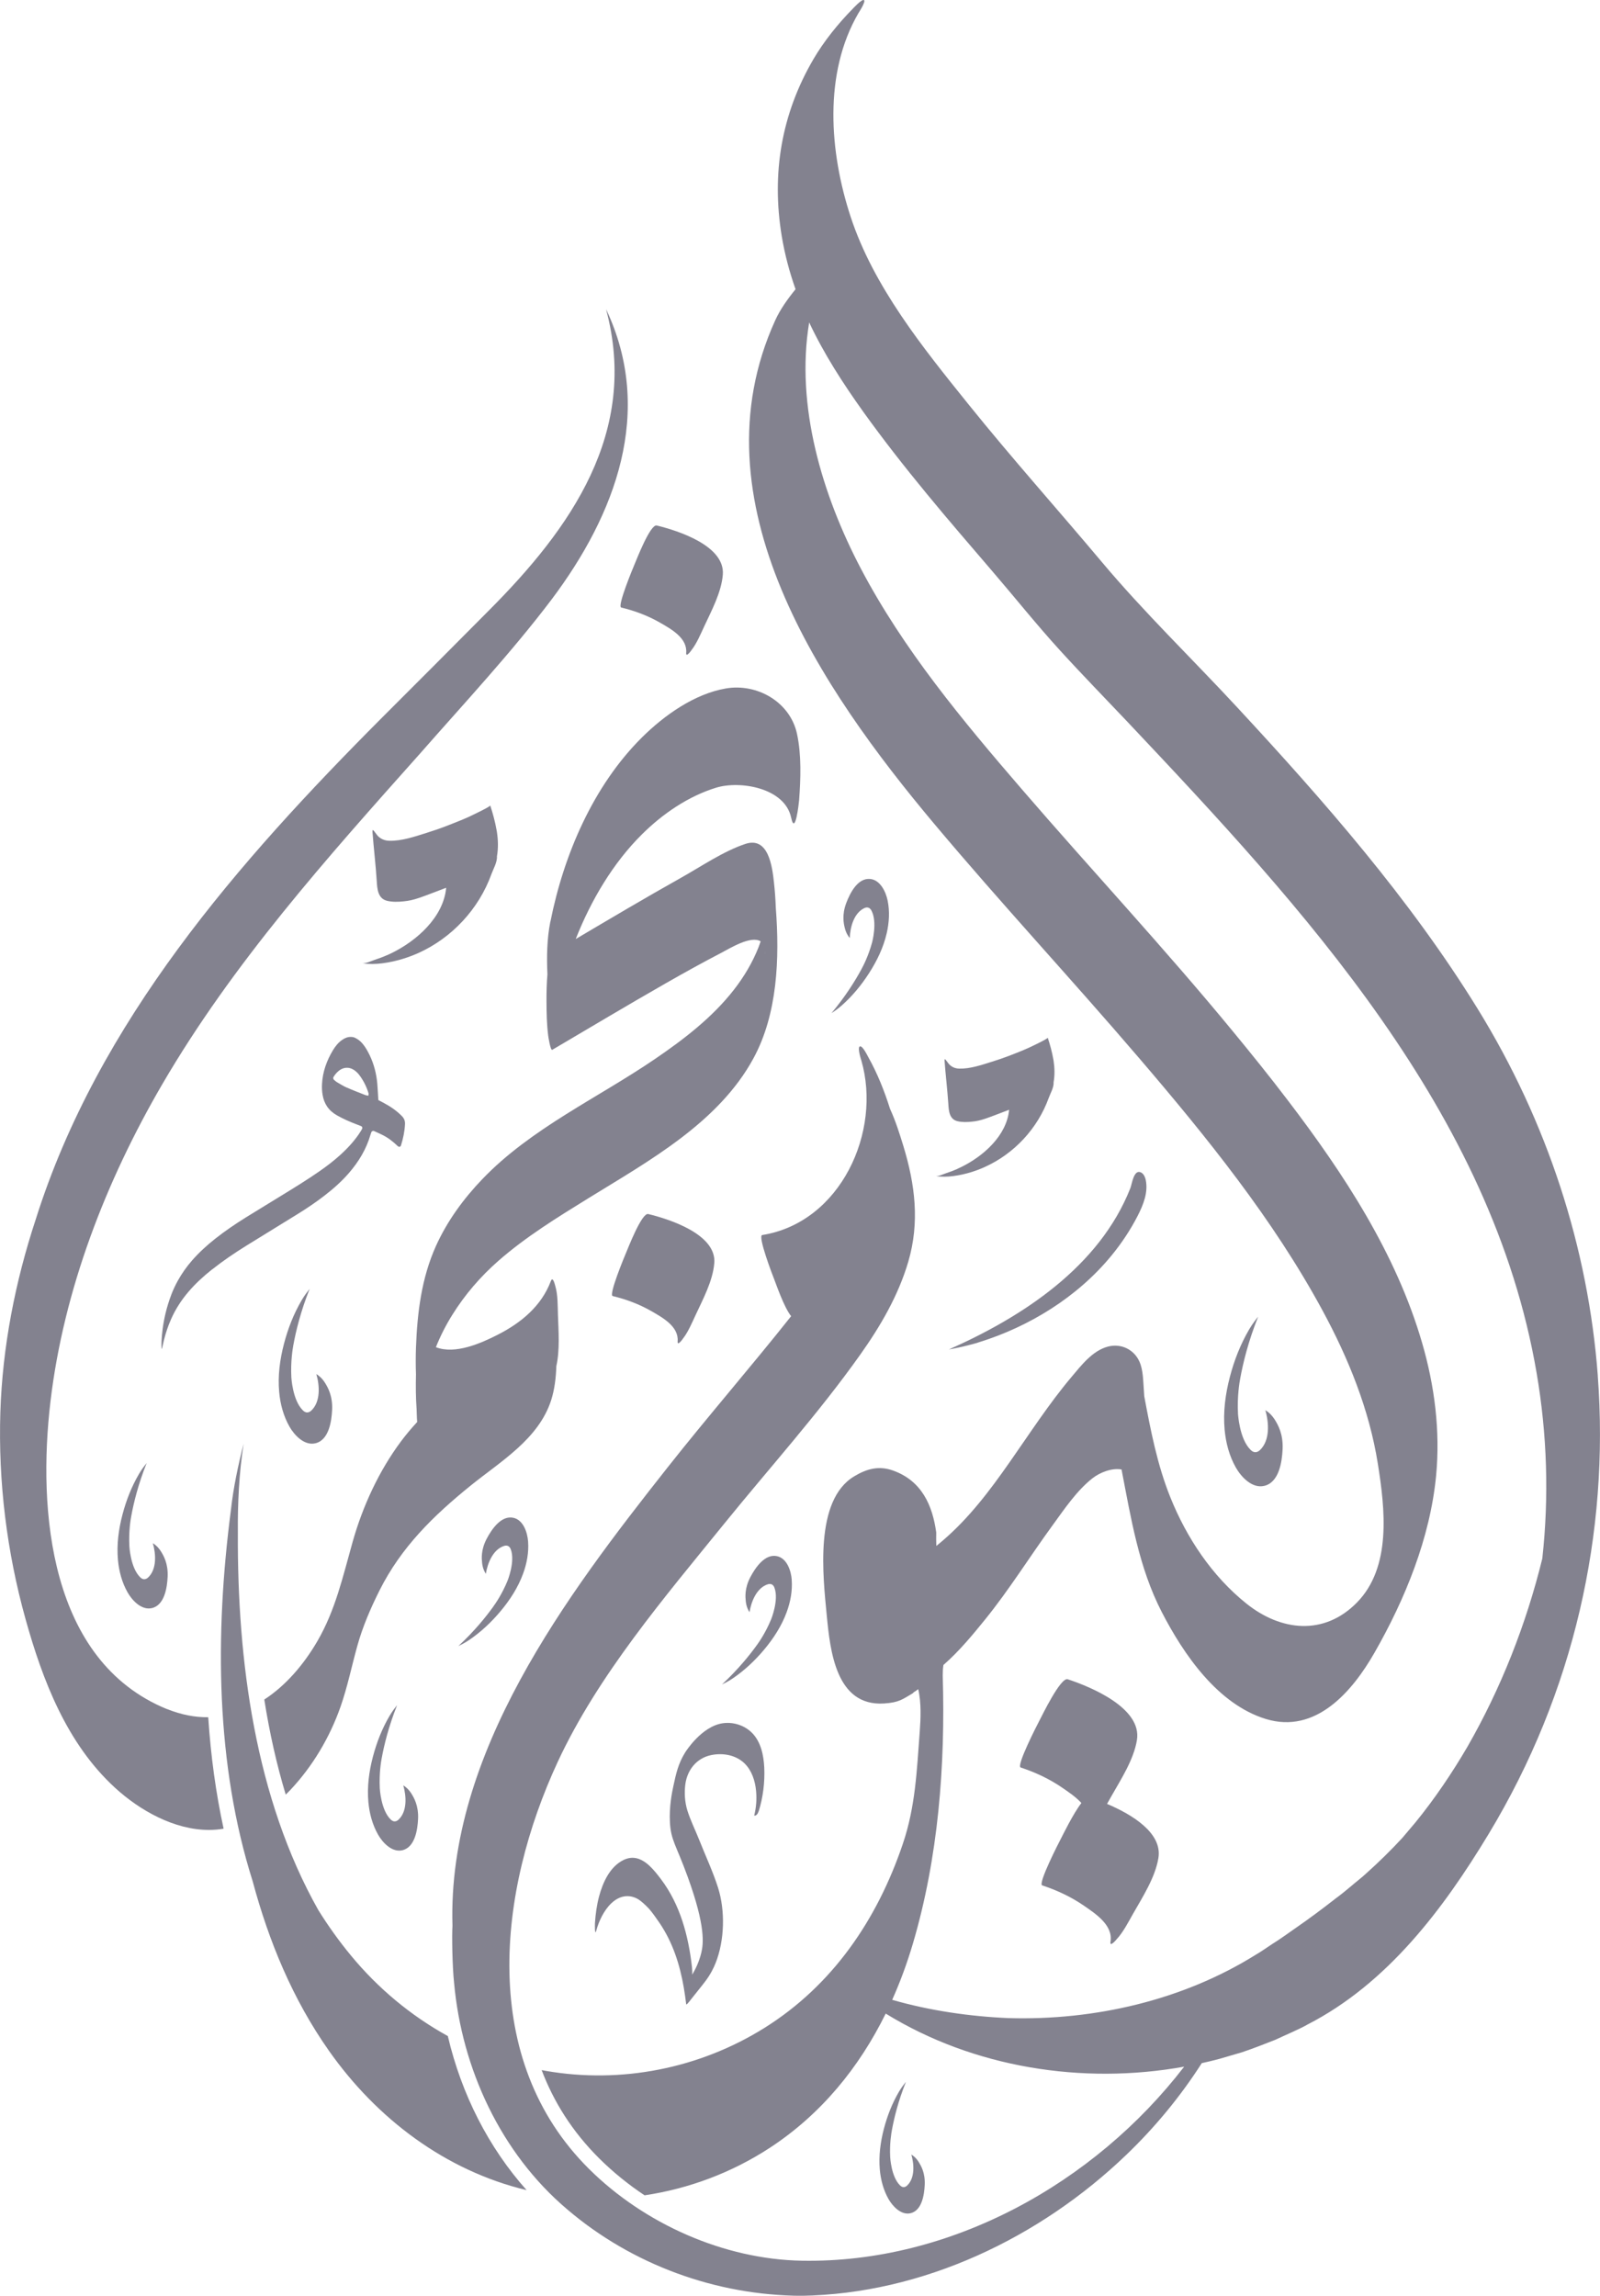
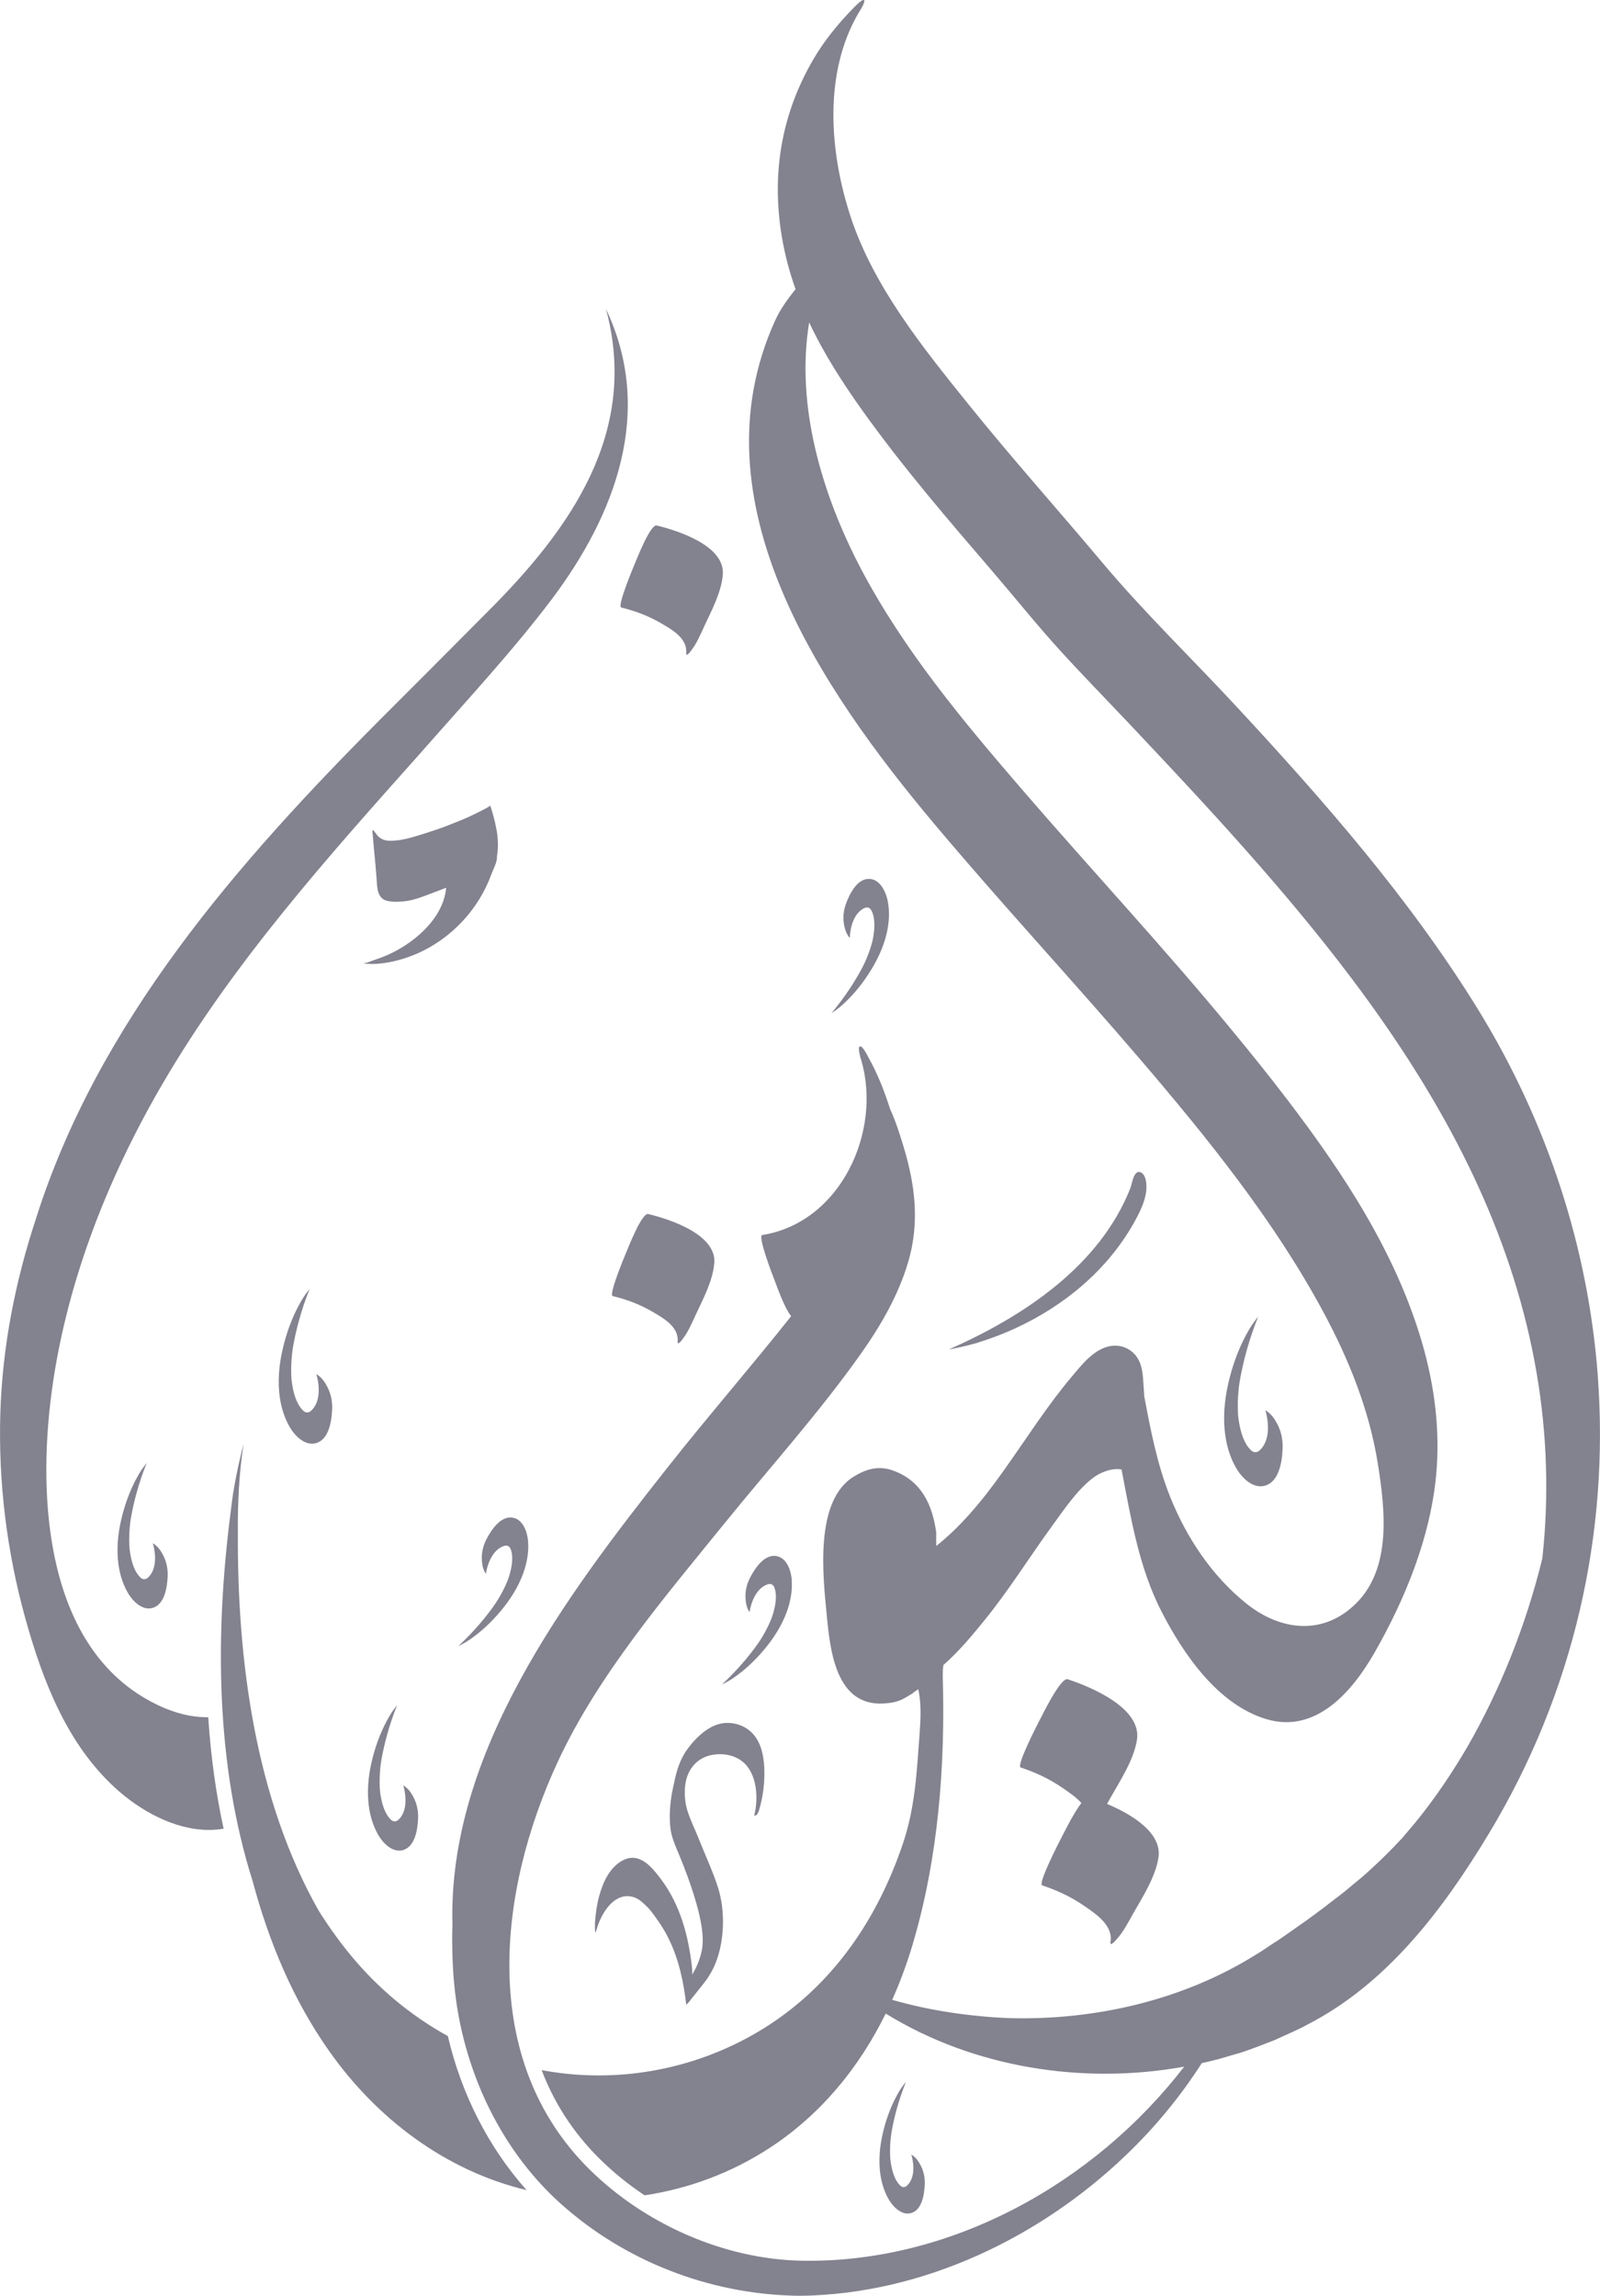
<svg xmlns="http://www.w3.org/2000/svg" id="Layer_8" viewBox="0 0 359.06 514.98">
  <defs>
    <style>.cls-1{fill:#83828f;}</style>
  </defs>
  <path class="cls-1" d="m219.29,301.23c.08-.03.16-.06.24-.09,11.41-3.51,22.23-10.16,29.88-19.47,2.27-2.76,4.27-5.76,5.92-8.98,1.27-2.48,2.36-5.27,1.79-7.99-.16-.74-.53-1.55-1.25-1.77-1.47-.46-1.86,2.72-2.19,3.56-6.93,17.6-24.11,28.86-40.75,36.22,2.17-.38,4.28-.9,6.37-1.48Z" />
  <path class="cls-1" d="m248.44,404.64c.34-.6.67-1.19.97-1.72,2.15-3.79,5.01-8.19,5.73-12.58,1.17-7.14-10.17-11.88-15.53-13.65-1.59-.52-5.77,8.19-6.37,9.31-.4.76-5.23,10.13-4.19,10.48,3.33,1.1,6.48,2.57,9.38,4.57,1.36.93,3.02,2.05,4.25,3.4-1.85,2.38-4.17,7.19-4.6,8-.4.76-5.23,10.13-4.19,10.48,3.33,1.1,6.48,2.57,9.38,4.57,2.67,1.84,6.55,4.39,5.94,8.07-.24,1.44,1.5-.69,1.37-.55,1.43-1.51,2.65-3.88,3.65-5.65,2.15-3.79,5.01-8.19,5.73-12.58.93-5.64-5.97-9.79-11.55-12.15Z" />
  <path class="cls-1" d="m139.42,136.28c3.05.74,5.96,1.82,8.69,3.39,2.52,1.45,6.15,3.44,5.88,6.76-.11,1.3,1.29-.72,1.18-.59,1.16-1.45,2.08-3.65,2.85-5.3,1.64-3.53,3.87-7.66,4.19-11.62.53-6.45-9.92-9.85-14.83-11.04-1.45-.35-4.55,7.72-5,8.76-.3.7-3.93,9.41-2.97,9.64Z" />
  <path class="cls-1" d="m160.3,283.37c.53-6.45-9.92-9.85-14.83-11.04-1.45-.35-4.55,7.72-5,8.76-.3.7-3.93,9.41-2.97,9.64,3.05.74,5.96,1.82,8.69,3.39,2.52,1.45,6.15,3.44,5.88,6.76-.11,1.3,1.29-.72,1.18-.59,1.16-1.45,2.08-3.65,2.85-5.3,1.64-3.53,3.87-7.66,4.19-11.62Z" />
  <path class="cls-1" d="m282.34,295.36c-.53.67-1.28,1.61-2,2.83-1.97,3.37-3.35,6.9-4.34,10.67-1.01,3.85-1.54,7.86-1.18,11.84.27,2.96,1.05,5.91,2.52,8.5,1.2,2.12,3.65,4.74,6.36,4.11,3.33-.76,4-5.38,4.13-8.2.17-3.5-1.1-5.57-1.67-6.52-.77-1.26-1.62-1.91-2.2-2.26.82,2.81,1.08,6.81-1.24,8.98-.32.3-.68.45-1.02.44-.52,0-.89-.37-1.04-.51-2.55-2.47-2.84-8.15-2.84-8.15-.2-3.96.34-7.01.5-7.88.63-3.42,1.77-8.21,4.02-13.85Z" />
  <path class="cls-1" d="m32.91,328.19c-.45.57-1.1,1.38-1.71,2.43-1.69,2.89-2.87,5.92-3.72,9.15-.87,3.3-1.32,6.74-1.01,10.15.23,2.54.9,5.06,2.16,7.28,1.03,1.82,3.13,4.06,5.45,3.53,2.85-.66,3.43-4.62,3.54-7.03.14-3-.95-4.78-1.44-5.59-.66-1.08-1.39-1.64-1.88-1.94.7,2.41.92,5.84-1.07,7.7-.28.26-.58.39-.88.38-.44,0-.77-.32-.89-.44-2.19-2.12-2.43-6.98-2.43-6.98-.17-3.4.29-6.01.43-6.76.54-2.93,1.52-7.04,3.45-11.87Z" />
  <path class="cls-1" d="m203.27,467.04c-.41.52-.99,1.24-1.55,2.2-1.52,2.61-2.59,5.35-3.36,8.27-.78,2.98-1.19,6.09-.92,9.18.21,2.3.81,4.58,1.95,6.59.93,1.64,2.83,3.67,4.93,3.19,2.58-.59,3.1-4.17,3.2-6.36.13-2.72-.86-4.32-1.3-5.05-.59-.98-1.26-1.48-1.7-1.75.63,2.18.83,5.28-.96,6.96-.25.24-.52.35-.79.34-.4,0-.69-.29-.8-.4-1.98-1.92-2.2-6.31-2.2-6.31-.16-3.07.26-5.43.39-6.11.49-2.65,1.37-6.37,3.12-10.73Z" />
  <path class="cls-1" d="m177.68,354.39c-.15-2.01-1.06-4.82-3.3-5.31-2.75-.6-4.88,2.61-5.97,4.66-1.36,2.55-1.14,4.55-1.05,5.45.13,1.21.54,2,.84,2.46.38-2.38,1.6-5.46,4.09-6.26.35-.11.66-.1.92.03.38.19.53.59.59.75,1.03,2.74-.75,7.08-.75,7.08-1.25,3.02-2.72,5.11-3.15,5.7-1.67,2.33-4.22,5.5-7.88,8.91.63-.31,1.52-.75,2.49-1.41,2.65-1.82,4.93-3.97,6.99-6.43,2.11-2.52,3.92-5.32,5.05-8.41.85-2.31,1.3-4.78,1.12-7.22Z" />
  <path class="cls-1" d="m193.3,217.45c-1.37,2.52-3.5,5.98-6.71,9.82.59-.39,1.41-.93,2.29-1.71,2.41-2.13,4.4-4.55,6.14-7.25,1.78-2.76,3.23-5.76,3.97-8.97.55-2.39.7-4.9.21-7.31-.4-1.97-1.65-4.65-3.93-4.86-2.81-.26-4.52,3.19-5.35,5.37-1.03,2.7-.57,4.65-.36,5.54.28,1.19.78,1.92,1.14,2.34.08-2.41.91-5.61,3.28-6.72.33-.15.65-.18.92-.08.4.14.6.52.68.67,1.36,2.59.13,7.12.13,7.12-.86,3.16-2.07,5.41-2.42,6.05Z" />
  <path class="cls-1" d="m110.74,360.34c-1.67,2.33-4.22,5.5-7.88,8.91.63-.31,1.52-.75,2.49-1.41,2.65-1.82,4.93-3.97,6.99-6.43,2.11-2.52,3.92-5.32,5.05-8.41.85-2.31,1.3-4.78,1.12-7.22-.15-2.01-1.06-4.82-3.3-5.31-2.75-.6-4.88,2.61-5.97,4.66-1.36,2.55-1.14,4.55-1.05,5.45.13,1.21.54,2,.84,2.46.38-2.38,1.6-5.46,4.09-6.26.35-.11.66-.1.92.03.38.19.53.59.59.75,1.03,2.74-.75,7.08-.75,7.08-1.25,3.02-2.72,5.11-3.15,5.7Z" />
  <path class="cls-1" d="m89.11,382.51c-.45.57-1.1,1.38-1.71,2.43-1.69,2.89-2.87,5.92-3.72,9.15-.87,3.3-1.32,6.74-1.01,10.15.23,2.54.9,5.06,2.16,7.28,1.03,1.82,3.13,4.06,5.45,3.53,2.85-.66,3.43-4.62,3.54-7.03.14-3-.95-4.78-1.44-5.59-.66-1.08-1.39-1.64-1.88-1.94.7,2.41.92,5.84-1.07,7.7-.28.26-.58.39-.88.38-.44,0-.77-.32-.89-.44-2.19-2.12-2.43-6.98-2.43-6.98-.17-3.4.29-6.01.43-6.76.54-2.93,1.52-7.04,3.45-11.87Z" />
  <path class="cls-1" d="m69.51,289.09c-.48.61-1.17,1.47-1.82,2.59-1.8,3.08-3.06,6.31-3.96,9.75-.92,3.52-1.41,7.18-1.08,10.81.24,2.71.96,5.4,2.3,7.76,1.1,1.94,3.34,4.33,5.81,3.76,3.04-.7,3.65-4.92,3.77-7.5.15-3.2-1.01-5.09-1.53-5.96-.7-1.15-1.48-1.75-2.01-2.07.75,2.56.98,6.22-1.14,8.2-.3.28-.62.41-.93.41-.47,0-.82-.34-.95-.47-2.33-2.26-2.59-7.44-2.59-7.44-.18-3.62.31-6.4.45-7.2.57-3.13,1.62-7.5,3.67-12.65Z" />
  <path class="cls-1" d="m170.26,406.31c.98-3.17,1.4-6.51,1.25-9.82-.14-2.79-.76-5.74-2.71-7.74-1.36-1.4-3.3-2.2-5.25-2.27-.1,0-.69-.02-1.38.08-4.73.7-8.28,6.33-8.44,6.59-1.55,2.52-2.02,4.73-2.63,7.56-.3,1.39-.95,4.56-.76,8.08.22,4.06,1.38,5.02,4,12.25,4.05,11.15,3.51,15.03,3.04,17-.53,2.2-1.42,3.88-2.04,4.91.02-.57.01-1.13-.05-1.68-.8-7.05-2.64-14.01-6.97-19.75-.75-.99-1.61-2.1-2.58-3,0,0-.01,0-.02-.02-1.4-1.29-3.05-2.14-4.96-1.59-.25.07-.51.17-.77.29-3.11,1.48-4.71,5.06-5.55,8.2-.51,1.92-.79,3.94-.92,5.92-.02.41-.09,3.22.33,1.63.52-1.93,1.66-4.43,3.35-6.02h0c1.17-1.11,2.6-1.78,4.26-1.54.06,0,.12.02.17.03.05,0,.09.01.14.03.32.07.63.18.95.32.13.07.26.13.38.2.08.04.17.09.25.15.34.23.65.48.95.74.44.39.86.8,1.26,1.22.03.03.05.05.08.08.87,1.01,1.62,2.12,2.25,3.02.42.6.8,1.21,1.16,1.83,2.65,4.53,3.99,9.63,4.71,14.83.08.59.16,1.18.23,1.76.02.2.49-.32,1.11-1.14,1.06-1.37,2.19-2.7,3.21-4.06,1.16-1.54,1.87-3.01,2.3-4.1,2-5.07,2.16-11.7.53-16.85-1.16-3.65-2.84-7.21-4.25-10.78-.87-2.19-1.94-4.31-2.64-6.56-.58-1.87-.71-4.02-.44-5.96.46-3.17,2.54-5.77,5.75-6.44,2.61-.55,5.56-.06,7.53,1.86,1.62,1.59,2.37,3.89,2.58,6.15.18,1.85.04,3.74-.42,5.55.51.11.85-.5,1.01-1Z" />
  <path class="cls-1" d="m86.83,214.27c-.9.4-1.83.74-2.77,1.05-.71.23-2.01.87-2.76.76,1.51.23,3.05.2,4.55,0,1.62-.21,3.22-.57,4.77-1.06.68-.21,1.35-.45,2.01-.71.42-.17.84-.35,1.26-.53,7.47-3.37,13.55-9.81,16.4-17.72.39-1.08,1.33-2.69,1.23-3.97.32-1.8.27-3.67-.01-5.48-.02-.13-.04-.26-.07-.4-.33-1.87-.83-3.73-1.43-5.54.09.27-4.42,2.38-4.86,2.59-.69.32-2.17.95-5.16,2.1-1.42.55-2.87,1.03-4.32,1.49-2.61.82-5.54,1.83-8.32,1.75-.93-.03-1.76-.32-2.46-.98-.61-.58-1.38-2.15-1.3-1,.23,3.18.76,7.75.95,10.94.11,1.84.24,4.02,2.36,4.52,1.2.28,2.48.24,3.7.11,2.36-.24,3.6-.8,8.93-2.82.2-.08.4-.15.6-.23-.05.41-.1.83-.18,1.24-1.28,6.45-7.56,11.46-13.11,13.9Z" />
-   <path class="cls-1" d="m214.8,262.23c-.79.35-1.6.65-2.42.92-.63.2-1.77.77-2.42.66,1.32.21,2.67.18,3.99,0,1.42-.18,2.82-.5,4.18-.93.59-.19,1.18-.4,1.76-.63.37-.15.74-.3,1.1-.47,6.55-2.95,11.87-8.59,14.37-15.53.34-.95,1.17-2.35,1.08-3.48.28-1.58.24-3.21,0-4.8-.02-.12-.04-.23-.06-.35-.29-1.64-.73-3.27-1.26-4.85.08.24-3.87,2.09-4.26,2.27-.6.28-1.9.84-4.52,1.84-1.25.48-2.52.9-3.79,1.3-2.29.72-4.86,1.6-7.29,1.53-.82-.02-1.54-.28-2.15-.86-.54-.51-1.21-1.88-1.14-.88.2,2.79.66,6.79.84,9.58.1,1.62.21,3.52,2.07,3.96,1.05.25,2.18.21,3.24.1,2.07-.21,3.16-.7,7.82-2.47.17-.07.35-.13.52-.2-.04.36-.09.72-.16,1.09-1.12,5.66-6.63,10.04-11.49,12.18Z" />
-   <path class="cls-1" d="m47.62,284.75c2.46-1.95,5.06-3.71,7.74-5.37,3.78-2.34,7.58-4.66,11.36-7,2.11-1.3,4.16-2.68,6.11-4.19,2-1.54,3.87-3.2,5.5-5.09,2.19-2.54,3.87-5.33,4.8-8.52.06-.21.14-.41.21-.62.07-.19.37-.34.56-.26.63.28,1.26.56,1.87.86,1.3.64,2.42,1.5,3.44,2.49.32.31.66.25.78-.12.49-1.56.82-3.15.9-4.79.03-.68-.19-1.27-.7-1.78-1.16-1.18-2.51-2.12-3.98-2.9-.4-.21-.81-.43-1.31-.7-.03-.49-.05-.87-.07-1.25-.08-1.08-.11-2.17-.25-3.25-.29-2.23-.94-4.38-2.05-6.39-.37-.68-.79-1.34-1.32-1.93-.42-.47-.92-.83-1.49-1.12-.31-.16-.65-.22-1-.22-.73,0-1.34.26-1.91.65-.9.62-1.55,1.44-2.09,2.33-1.43,2.38-2.34,4.93-2.46,7.7-.03.76,0,1.53.13,2.28.32,1.99,1.33,3.56,3.22,4.63,1.45.82,2.97,1.48,4.53,2.07.32.12.64.25.96.38.19.08.27.38.17.57-.08.14-.16.29-.24.43-1.25,2.02-2.85,3.78-4.62,5.39-1.48,1.35-3.08,2.57-4.75,3.73-2.77,1.92-5.65,3.69-8.53,5.45-2.64,1.62-5.29,3.23-7.92,4.86-2.39,1.49-4.71,3.06-6.91,4.8-1.89,1.49-3.65,3.1-5.22,4.9-1.23,1.41-2.28,2.91-3.16,4.49-1.27,2.29-1.86,4.18-2.23,5.36-1.61,5.26-1.54,9.95-1.36,9.97.09.01.18-1.15.81-3.26,0,0,.5-1.73,1.25-3.41,2.01-4.55,5.26-8.04,9.22-11.18Zm30.23-40.77c-.78-.34-1.5-.8-2.24-1.23-.24-.14-.44-.34-.66-.53-.17-.14-.22-.44-.13-.59.31-.52.68-.99,1.16-1.38,1.29-1.07,2.75-.89,3.87.07.3.25.57.54.8.85.94,1.26,1.62,2.63,2.06,4.1.04.14-.03.31-.05.52-.25-.05-.48-.07-.69-.15-1.38-.55-2.77-1.07-4.12-1.67Z" />
+   <path class="cls-1" d="m214.8,262.23Z" />
  <path class="cls-1" d="m37.43,383.37c-26.37-10.81-28.99-44.53-26.11-68.93,0-.03,0-.06.01-.09,2.96-25.02,12.44-49.44,25.08-71.12,15.85-27.19,36.97-50.78,57.85-74.19,9.86-11.24,20.51-22.65,29.52-34.56,14.36-19.09,23.11-42.17,12.22-65.14,7.43,27.57-7.87,49.19-26.45,67.76-5.14,5.2-18.57,18.65-23.84,23.9-32.22,32.31-63.71,68.13-77.7,112.56-4.6,13.94-7.46,28.55-7.93,43.24-.49,15.62,1.45,31.34,5.65,46.39,3.85,13.8,9.27,27.92,20.06,37.82,5.57,5.11,13.3,9.46,21.06,9.48,1.13,0,2.24-.09,3.33-.28-1.72-7.9-2.87-16.24-3.45-25-2.97.03-6.08-.55-9.3-1.86Z" />
-   <path class="cls-1" d="m123.5,206.77c-.76,3.81-.83,7.86-.65,11.8-.17,2.01-.22,4.06-.21,6.05.01,2.56.06,5.14.38,7.68.04.31.51,3.43.92,3.19,8.5-5.01,16.98-10.07,25.55-14.97,4.06-2.32,8.16-4.59,12.31-6.75,1.95-1.01,6.69-3.99,8.9-2.61-.14.43-.3.86-.46,1.29-1.36,3.45-3.27,6.66-5.55,9.58-4.82,6.19-11.17,11.06-17.6,15.45-12.9,8.81-27.89,15.6-38.82,26.99-4.24,4.41-7.91,9.43-10.43,15.01-3.25,7.21-4.2,14.97-4.49,22.8-.07,1.99-.07,4,0,6-.06,2.6-.05,5.22.14,7.81.05.72.03,1.85.13,2.89-1.28,1.38-2.49,2.82-3.62,4.33-4.98,6.67-8.62,14.6-10.87,22.58-2.18,7.71-3.83,15.24-7.9,22.24-3.1,5.33-7.15,10.01-11.92,13.11,1.19,7.55,2.8,14.66,4.81,21.33.34-.33.68-.67,1.01-1.02,5.01-5.31,8.86-11.79,11.28-18.67,1.56-4.45,2.5-9.08,3.76-13.62,1.2-4.33,2.97-8.44,4.98-12.46,4.89-9.76,12.1-16.79,20.5-23.58,6.75-5.45,15.21-10.41,18.03-19.11.77-2.4,1.08-5.03,1.17-7.67.82-3.66.48-7.93.36-11.47-.07-2.1,0-4.48-.6-6.5-.08-.26-.54-2.31-1-1.09-2.11,5.58-6.62,9.31-11.81,11.97-3.79,1.94-9.64,4.55-13.98,2.85,1.01-2.53,2.25-4.97,3.7-7.28,2.81-4.51,6.3-8.56,10.29-12.06,6.2-5.44,13.28-9.78,20.27-14.1,13.5-8.33,29.19-16.93,37.02-31.39,5.39-9.93,5.87-22.38,5-33.72-.07-1.9-.2-3.79-.41-5.66-.38-3.56-1.23-10.43-6.44-8.68-4.97,1.67-9.85,5.03-14.42,7.59-7.94,4.45-15.78,9.1-23.63,13.74,3.45-8.75,8.4-17.07,14.85-23.47,4.63-4.6,10.38-8.55,16.67-10.48,5.31-1.63,15.38,0,16.82,6.71.91,4.25,1.74-3.26,1.79-3.9.35-4.8.55-10.12-.47-14.87-1.52-7.12-8.91-11.4-15.95-10.2-7.08,1.21-13.86,6.04-18.85,10.99-10.96,10.88-17.57,26.37-20.54,41.33Zm48.28,7.35c-.02-.07-.07-.51-.07-.7.05.47.07.67.07.7Z" />
  <path class="cls-1" d="m358.57,308.63c-2.15-28.66-11.29-56.94-27.01-82.41-15.21-24.62-34.42-46.53-54.05-67.69-10.04-10.83-20.78-21.18-30.27-32.49-9.91-11.8-20.2-23.29-29.87-35.3-10.23-12.71-21.32-26.42-26.48-42.12-4.73-14.41-6.17-32.14,1.79-45.74-.07.12,1.66-2.5,1.22-2.85-.45-.35-2.57,1.97-2.47,1.87-3.3,3.34-6.51,7.31-8.89,11.38-7.19,12.29-9.43,25.65-7.11,39.69.69,4.15,1.75,8.1,3.1,11.91-1.78,2.19-3.45,4.53-4.55,6.95-18.53,40.65,10.35,82.82,35.68,112.98,14.98,17.84,30.87,34.9,46.02,52.6,15.1,17.64,30.01,36.05,41.1,56.54,5.82,10.74,10.5,22.26,12.42,34.38,1.61,10.11,3.14,23.21-4.72,31.18-7.36,7.46-17.03,6.41-24.79.19-7.71-6.17-13.42-14.77-17.07-23.87-2.92-7.27-4.4-14.96-5.84-22.64-.03-.47-.05-.93-.09-1.4-.16-2.05-.14-4.46-.99-6.36-1.23-2.75-4.16-4.14-7.09-3.36-3.44.92-5.93,4.17-8.13,6.78-5.08,6.02-9.35,12.65-13.87,19.09-4.43,6.34-9.12,12.57-15.03,17.63-.47.41-.96.81-1.46,1.21-.04-.99-.05-2.02-.02-3.01-.84-6.13-3.27-11.59-9.66-13.89-3.19-1.15-5.9-.43-8.74,1.28-9.02,5.38-7,22.5-6.17,31.19.76,7.85,2.03,20.45,12.84,19.77,3.42-.21,4.2-.97,6.47-2.29.14-.22.4-.35.63-.49.2-.13.39-.28.59-.43.71,3.04.55,6.64.34,9.51-.66,8.79-.97,16.89-3.81,25.23-5.74,16.95-15.74,31.69-31.08,41.27-14.55,9.08-32.08,12.55-48.99,9.62-.32-.06-.65-.11-.97-.18,2.65,6.99,6.8,13.74,12.96,19.85,3.09,3.06,6.5,5.82,10.14,8.24,9.93-1.48,19.53-5.07,28.06-10.63,11.58-7.56,20.11-18.08,26.05-30.14,19.71,12.14,44.19,16.02,66.98,11.91-20.22,26.25-52.44,44.11-85.77,43.53-17.53-.31-35.39-8.29-47.77-20.57-24.77-24.56-20.56-62.26-7.01-91.4,9.03-19.41,23.94-36.84,37.35-53.38,10.2-12.58,21.18-24.74,30.55-37.96,4.52-6.37,8.51-13.23,10.73-20.76,2.6-8.84,1.55-17.31-1.1-26-.8-2.6-1.73-5.6-2.99-8.32-1.25-3.98-2.82-7.92-4.85-11.55-.23-.41-1.32-2.69-1.92-2.45-.62.25.29,3.02.32,3.1,4.65,15.96-4.6,36.4-22.23,39.21-1.08.17,2.38,9.18,2.69,9.93.38.93,2.19,6.29,3.8,8.27-9.07,11.43-18.67,22.46-27.71,33.91-22.75,28.79-49.47,64.17-48.29,102.85-.15,2.03-.04,9.12.36,12.78,1.72,19.23,10.49,38.21,25.34,50.78,14.62,12.49,33.48,19.33,52.58,19.43,27.25-.42,53.54-13,72.96-31.65,6.38-6.12,12.11-13.04,16.91-20.54,1.32-.29,2.64-.61,3.95-.96,1.26-.35,3.82-1.13,5.07-1.48,2.51-.85,4.99-1.81,7.46-2.79,1.7-.81,5.63-2.48,7.22-3.42,17.95-9.2,30.5-25.91,40.68-42.76,19.21-31.8,27.12-67.56,24.49-102.75Zm-12.44,40.91c-3.65,14.89-9.32,29.22-16.82,42.29-3.42,5.86-7.39,11.73-11.69,17-.72.87-2.21,2.61-2.94,3.47-2.39,2.6-5.4,5.55-8.05,7.91-.94.9-2.43,2.02-3.42,2.89-.84.73-2.58,2.12-3.48,2.77-2.87,2.24-5.86,4.48-8.85,6.54-1.68,1.17-3.68,2.63-5.42,3.7-1.01.67-2.62,1.79-3.66,2.38-16.41,10.24-36.19,14.76-55.46,14.21-8.65-.37-17.67-1.66-26.12-4.1,1.82-4.06,3.36-8.27,4.64-12.59,5.7-19.3,7.31-39.87,6.7-60.2,0-.93.05-1.65.16-2.32,3.59-3.13,6.73-6.98,9.25-10.08,5.51-6.78,10.11-14.23,15.26-21.28,2.63-3.61,5.39-7.74,8.93-10.52,1.69-1.32,4.35-2.37,6.53-1.98,2.12,10.93,3.87,22.01,9.04,32.01,4.91,9.51,12.57,20.67,23.34,23.96,11.2,3.43,19.39-6.14,24.37-14.84,6.9-12.05,12.5-25.79,13.84-39.72.96-10.04-.33-20.16-3.14-29.81-5.82-20.04-17.57-37.93-30.11-54.37-4.04-5.31-8.23-10.51-12.48-15.66-15.22-18.49-31.58-36-47.22-54.14-13.33-15.46-26.59-31.35-36.13-49.49-8.67-16.5-14.71-36.53-11.61-55.24,3.3,7.01,7.53,13.6,12.19,20.11,8.96,12.49,18.99,24.16,29,35.8,5.02,5.84,9.85,11.9,15.04,17.59,4.99,5.48,10.18,10.79,15.27,16.17,39.4,41.74,81.71,87.29,91.75,146,2.35,13.72,2.8,27.73,1.28,41.55Z" />
  <path class="cls-1" d="m78.74,438.64c-2.66-3.22-5.08-6.61-7.28-10.13-14.19-25.13-18.23-56-18.08-84.67-.06-6.6.27-13.47,1.29-19.98-1.24,4.87-2.3,9.85-2.85,14.86-3.66,28.08-3.39,57.17,4.88,83.27,3.63,13.52,8.99,26.5,17.13,38.05,10.72,15.22,26.14,26.89,44.35,31.25-8.51-9.52-14.62-21.49-17.68-34.56-8.29-4.56-15.7-10.73-21.76-18.09Z" />
</svg>